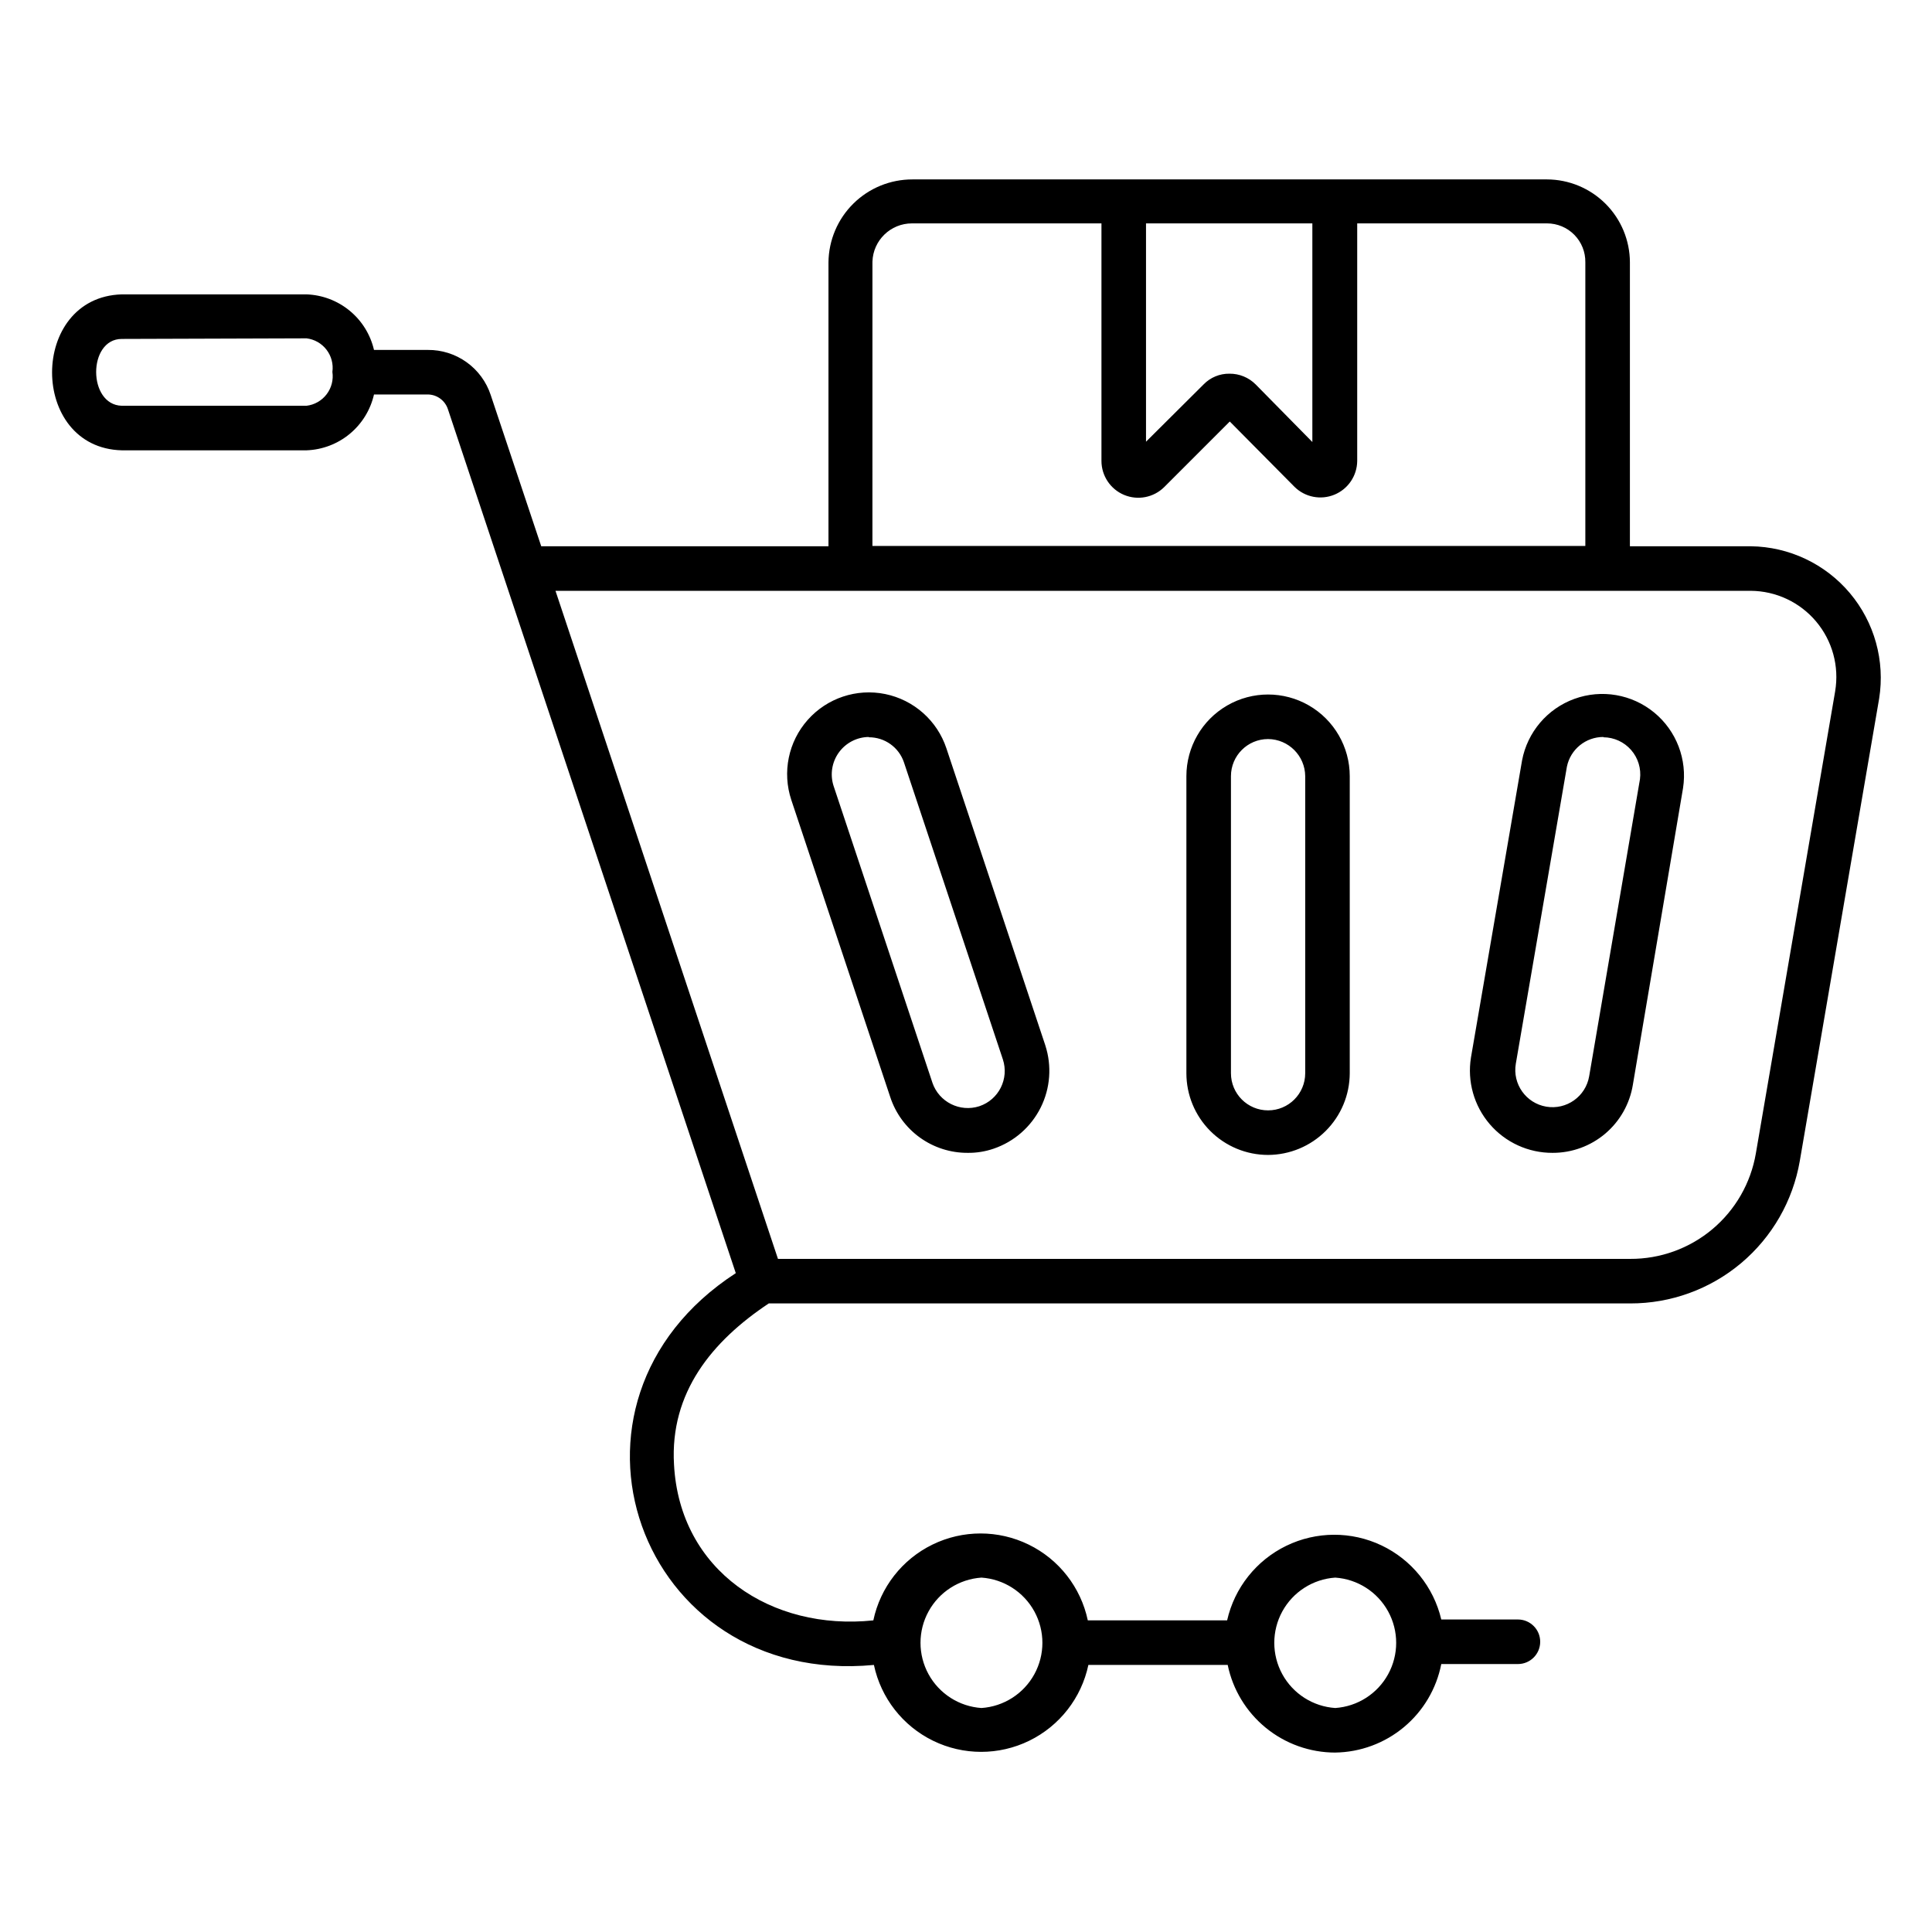
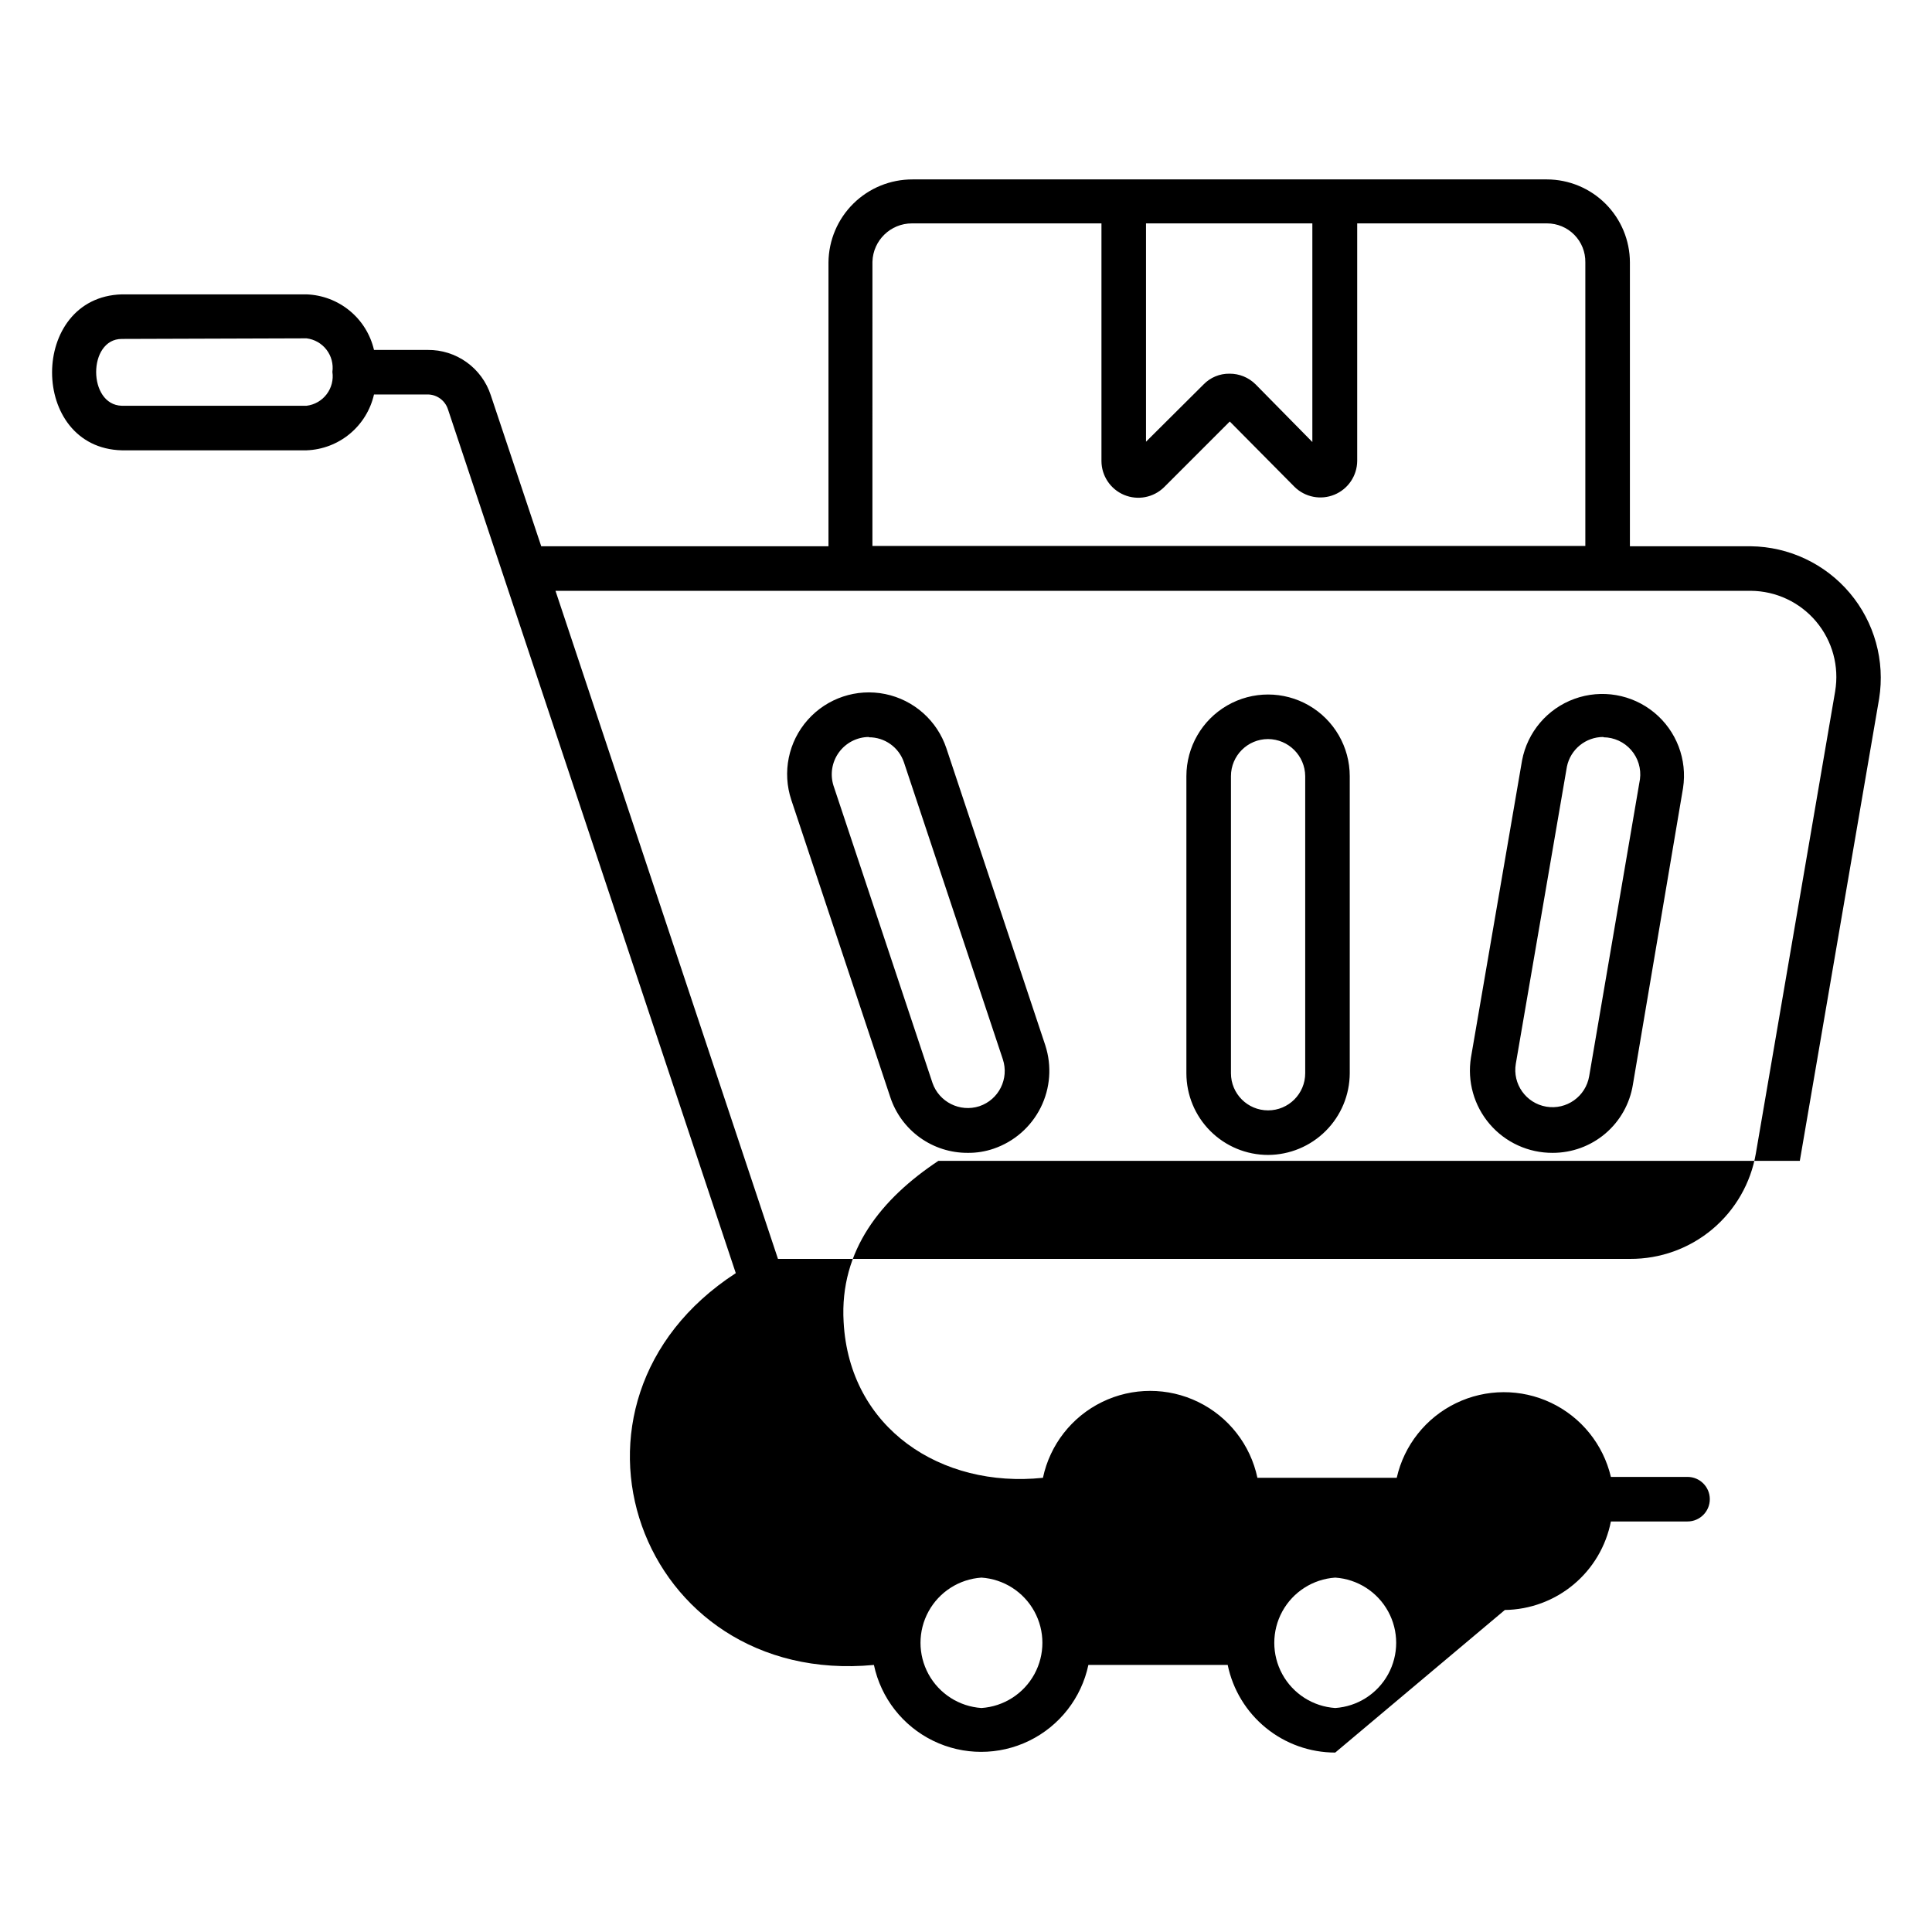
<svg xmlns="http://www.w3.org/2000/svg" fill="#000000" width="800px" height="800px" version="1.1" viewBox="144 144 512 512">
-   <path d="m497.85 608.45c-6.695-0.004-13.184-2.316-18.375-6.547-5.191-4.231-8.766-10.117-10.121-16.676h-36.922c-1.852 8.754-7.637 16.164-15.676 20.09-8.039 3.926-17.441 3.926-25.48 0-8.043-3.926-13.824-11.336-15.68-20.09-62.426 5.902-89.348-69.59-36.605-103.83l-76.277-228.92c-0.75-2.328-2.906-3.918-5.352-3.938h-14.25c-0.934 4.094-3.191 7.758-6.422 10.438-3.231 2.676-7.254 4.207-11.449 4.363h-48.961c-24.641-0.629-24.641-40.621 0-41.328h48.961c4.184 0.152 8.199 1.676 11.43 4.336s5.492 6.309 6.441 10.387h14.25c3.691-0.035 7.297 1.105 10.297 3.258 3 2.148 5.238 5.199 6.391 8.707l13.383 40.07h76.121v-75.258c0.062-5.863 2.441-11.461 6.613-15.574 4.172-4.113 9.805-6.41 15.664-6.391h168.15c5.816 0.02 11.391 2.344 15.508 6.457 4.113 4.113 6.434 9.688 6.453 15.508v75.258h32.039v-0.004c10.137 0.125 19.719 4.656 26.25 12.41 6.527 7.754 9.359 17.965 7.758 27.973l-21.02 122.49c-1.82 10.59-7.336 20.195-15.562 27.113-8.227 6.914-18.637 10.695-29.387 10.672h-228.29c-15.035 9.996-26.215 23.617-25.113 42.668 1.496 28.262 25.898 44.16 52.82 41.328l0.004-0.004c1.852-8.754 7.637-16.164 15.676-20.086 8.043-3.926 17.441-3.926 25.484 0 8.039 3.922 13.824 11.332 15.676 20.086h36.922c1.953-8.625 7.723-15.898 15.68-19.762s17.242-3.902 25.23-0.105c7.988 3.801 13.816 11.023 15.844 19.633h20.312c3.258 0 5.902 2.644 5.902 5.902 0 3.262-2.644 5.906-5.902 5.906h-20.312c-1.281 6.539-4.773 12.441-9.891 16.711-5.117 4.273-11.547 6.652-18.211 6.746zm0-46.367c-5.894 0.398-11.184 3.777-14.023 8.961-2.836 5.184-2.836 11.457 0 16.641 2.84 5.184 8.129 8.559 14.023 8.957 5.898-0.398 11.184-3.773 14.023-8.957s2.84-11.457 0-16.641c-2.84-5.184-8.125-8.562-14.023-8.961zm-93.754 0c-5.898 0.398-11.184 3.777-14.023 8.961-2.84 5.184-2.84 11.457 0 16.641 2.84 5.184 8.125 8.559 14.023 8.957 5.894-0.398 11.18-3.773 14.02-8.957 2.84-5.184 2.84-11.457 0-16.641-2.84-5.184-8.125-8.562-14.02-8.961zm-53.926-84.465h225.85c7.961 0.039 15.68-2.75 21.777-7.867 6.098-5.117 10.18-12.23 11.523-20.078l21.02-122.49h-0.004c1.109-6.598-0.73-13.348-5.035-18.465-4.301-5.121-10.633-8.098-17.32-8.145h-316.77zm25.031-188.93h188.93v-75.176c0.043-2.723-1.008-5.344-2.918-7.285-1.906-1.938-4.516-3.027-7.234-3.027h-50.305v62.977c-0.043 3.914-2.418 7.426-6.039 8.918-3.617 1.492-7.781 0.676-10.57-2.07l-17.16-17.32-17.398 17.398c-2.797 2.758-6.981 3.566-10.605 2.055s-5.992-5.055-6.004-8.98v-62.977h-50.223c-5.66-0.004-10.301 4.496-10.469 10.152zm72.504-85.488v57.859l15.273-15.195c1.793-1.844 4.269-2.871 6.848-2.832 2.594-0.023 5.09 0.996 6.926 2.832l15.035 15.273v-57.938zm-271.43 30.621c-9.055 0-9.055 17.477 0 17.711h48.961c2.113-0.254 4.031-1.348 5.32-3.039 1.293-1.691 1.844-3.832 1.531-5.934 0.289-2.09-0.273-4.211-1.562-5.883-1.285-1.672-3.191-2.758-5.289-3.012zm303.78 216.25c-5.742 0-11.25-2.281-15.309-6.344-4.059-4.059-6.34-9.566-6.34-15.305v-78.723c0-7.734 4.125-14.879 10.824-18.746 6.695-3.867 14.949-3.867 21.648 0 6.695 3.867 10.82 11.012 10.82 18.746v78.723c-0.02 5.734-2.305 11.227-6.363 15.281-4.055 4.059-9.547 6.344-15.281 6.367zm0-110.21v-0.004c-5.438 0-9.84 4.406-9.84 9.84v78.723c0 5.434 4.402 9.84 9.84 9.84 5.434 0 9.84-4.406 9.84-9.84v-78.723c-0.043-5.414-4.426-9.797-9.84-9.84zm75.414 109.66v-0.004c-6.41 0.035-12.512-2.75-16.68-7.617-4.172-4.867-5.988-11.324-4.969-17.648l13.539-78.719v-0.004c1.422-7.512 6.699-13.719 13.887-16.328 7.191-2.606 15.219-1.23 21.129 3.625 5.906 4.856 8.816 12.469 7.648 20.023l-13.301 78.645c-0.824 5.039-3.414 9.621-7.309 12.926-3.894 3.301-8.84 5.109-13.945 5.098zm13.461-110.21v-0.004c-4.691-0.02-8.746 3.277-9.684 7.871l-13.539 78.719v0.004c-0.914 5.367 2.699 10.461 8.066 11.375 5.371 0.91 10.465-2.699 11.375-8.07l13.461-78.719c0.363-2.793-0.492-5.606-2.344-7.731-1.852-2.121-4.519-3.348-7.336-3.371zm-168.46 110.21v-0.004c-4.551 0.027-8.992-1.391-12.688-4.051-3.691-2.66-6.445-6.422-7.859-10.746l-26.215-78.719v-0.004c-2.445-7.34-0.793-15.426 4.344-21.215 5.133-5.789 12.965-8.402 20.543-6.852 7.582 1.555 13.758 7.031 16.207 14.371l26.215 78.719h-0.004c1.777 5.453 1.336 11.383-1.227 16.508-2.566 5.129-7.043 9.039-12.469 10.887-2.203 0.754-4.519 1.129-6.848 1.102zm-26.215-110.21v-0.004c-3.144 0.027-6.094 1.547-7.941 4.094-1.848 2.547-2.375 5.816-1.426 8.816l26.215 78.719-0.004 0.004c1.758 5.117 7.293 7.883 12.438 6.219 5.152-1.723 7.934-7.289 6.223-12.441l-26.215-78.719c-1.355-3.973-5.094-6.633-9.289-6.613z" />
+   <path d="m497.85 608.45c-6.695-0.004-13.184-2.316-18.375-6.547-5.191-4.231-8.766-10.117-10.121-16.676h-36.922c-1.852 8.754-7.637 16.164-15.676 20.09-8.039 3.926-17.441 3.926-25.48 0-8.043-3.926-13.824-11.336-15.68-20.09-62.426 5.902-89.348-69.59-36.605-103.83l-76.277-228.92c-0.75-2.328-2.906-3.918-5.352-3.938h-14.25c-0.934 4.094-3.191 7.758-6.422 10.438-3.231 2.676-7.254 4.207-11.449 4.363h-48.961c-24.641-0.629-24.641-40.621 0-41.328h48.961c4.184 0.152 8.199 1.676 11.43 4.336s5.492 6.309 6.441 10.387h14.25c3.691-0.035 7.297 1.105 10.297 3.258 3 2.148 5.238 5.199 6.391 8.707l13.383 40.07h76.121v-75.258c0.062-5.863 2.441-11.461 6.613-15.574 4.172-4.113 9.805-6.41 15.664-6.391h168.15c5.816 0.02 11.391 2.344 15.508 6.457 4.113 4.113 6.434 9.688 6.453 15.508v75.258h32.039v-0.004c10.137 0.125 19.719 4.656 26.25 12.41 6.527 7.754 9.359 17.965 7.758 27.973l-21.02 122.49h-228.29c-15.035 9.996-26.215 23.617-25.113 42.668 1.496 28.262 25.898 44.16 52.82 41.328l0.004-0.004c1.852-8.754 7.637-16.164 15.676-20.086 8.043-3.926 17.441-3.926 25.484 0 8.039 3.922 13.824 11.332 15.676 20.086h36.922c1.953-8.625 7.723-15.898 15.68-19.762s17.242-3.902 25.23-0.105c7.988 3.801 13.816 11.023 15.844 19.633h20.312c3.258 0 5.902 2.644 5.902 5.902 0 3.262-2.644 5.906-5.902 5.906h-20.312c-1.281 6.539-4.773 12.441-9.891 16.711-5.117 4.273-11.547 6.652-18.211 6.746zm0-46.367c-5.894 0.398-11.184 3.777-14.023 8.961-2.836 5.184-2.836 11.457 0 16.641 2.84 5.184 8.129 8.559 14.023 8.957 5.898-0.398 11.184-3.773 14.023-8.957s2.84-11.457 0-16.641c-2.84-5.184-8.125-8.562-14.023-8.961zm-93.754 0c-5.898 0.398-11.184 3.777-14.023 8.961-2.84 5.184-2.84 11.457 0 16.641 2.84 5.184 8.125 8.559 14.023 8.957 5.894-0.398 11.18-3.773 14.02-8.957 2.84-5.184 2.84-11.457 0-16.641-2.84-5.184-8.125-8.562-14.02-8.961zm-53.926-84.465h225.85c7.961 0.039 15.68-2.75 21.777-7.867 6.098-5.117 10.18-12.23 11.523-20.078l21.02-122.49h-0.004c1.109-6.598-0.73-13.348-5.035-18.465-4.301-5.121-10.633-8.098-17.32-8.145h-316.77zm25.031-188.93h188.93v-75.176c0.043-2.723-1.008-5.344-2.918-7.285-1.906-1.938-4.516-3.027-7.234-3.027h-50.305v62.977c-0.043 3.914-2.418 7.426-6.039 8.918-3.617 1.492-7.781 0.676-10.57-2.07l-17.16-17.32-17.398 17.398c-2.797 2.758-6.981 3.566-10.605 2.055s-5.992-5.055-6.004-8.98v-62.977h-50.223c-5.66-0.004-10.301 4.496-10.469 10.152zm72.504-85.488v57.859l15.273-15.195c1.793-1.844 4.269-2.871 6.848-2.832 2.594-0.023 5.09 0.996 6.926 2.832l15.035 15.273v-57.938zm-271.43 30.621c-9.055 0-9.055 17.477 0 17.711h48.961c2.113-0.254 4.031-1.348 5.32-3.039 1.293-1.691 1.844-3.832 1.531-5.934 0.289-2.09-0.273-4.211-1.562-5.883-1.285-1.672-3.191-2.758-5.289-3.012zm303.78 216.25c-5.742 0-11.25-2.281-15.309-6.344-4.059-4.059-6.34-9.566-6.34-15.305v-78.723c0-7.734 4.125-14.879 10.824-18.746 6.695-3.867 14.949-3.867 21.648 0 6.695 3.867 10.82 11.012 10.82 18.746v78.723c-0.02 5.734-2.305 11.227-6.363 15.281-4.055 4.059-9.547 6.344-15.281 6.367zm0-110.21v-0.004c-5.438 0-9.84 4.406-9.84 9.84v78.723c0 5.434 4.402 9.84 9.84 9.84 5.434 0 9.84-4.406 9.84-9.84v-78.723c-0.043-5.414-4.426-9.797-9.84-9.84zm75.414 109.66v-0.004c-6.41 0.035-12.512-2.75-16.68-7.617-4.172-4.867-5.988-11.324-4.969-17.648l13.539-78.719v-0.004c1.422-7.512 6.699-13.719 13.887-16.328 7.191-2.606 15.219-1.23 21.129 3.625 5.906 4.856 8.816 12.469 7.648 20.023l-13.301 78.645c-0.824 5.039-3.414 9.621-7.309 12.926-3.894 3.301-8.84 5.109-13.945 5.098zm13.461-110.21v-0.004c-4.691-0.02-8.746 3.277-9.684 7.871l-13.539 78.719v0.004c-0.914 5.367 2.699 10.461 8.066 11.375 5.371 0.91 10.465-2.699 11.375-8.07l13.461-78.719c0.363-2.793-0.492-5.606-2.344-7.731-1.852-2.121-4.519-3.348-7.336-3.371zm-168.46 110.21v-0.004c-4.551 0.027-8.992-1.391-12.688-4.051-3.691-2.66-6.445-6.422-7.859-10.746l-26.215-78.719v-0.004c-2.445-7.34-0.793-15.426 4.344-21.215 5.133-5.789 12.965-8.402 20.543-6.852 7.582 1.555 13.758 7.031 16.207 14.371l26.215 78.719h-0.004c1.777 5.453 1.336 11.383-1.227 16.508-2.566 5.129-7.043 9.039-12.469 10.887-2.203 0.754-4.519 1.129-6.848 1.102zm-26.215-110.21v-0.004c-3.144 0.027-6.094 1.547-7.941 4.094-1.848 2.547-2.375 5.816-1.426 8.816l26.215 78.719-0.004 0.004c1.758 5.117 7.293 7.883 12.438 6.219 5.152-1.723 7.934-7.289 6.223-12.441l-26.215-78.719c-1.355-3.973-5.094-6.633-9.289-6.613z" />
</svg>